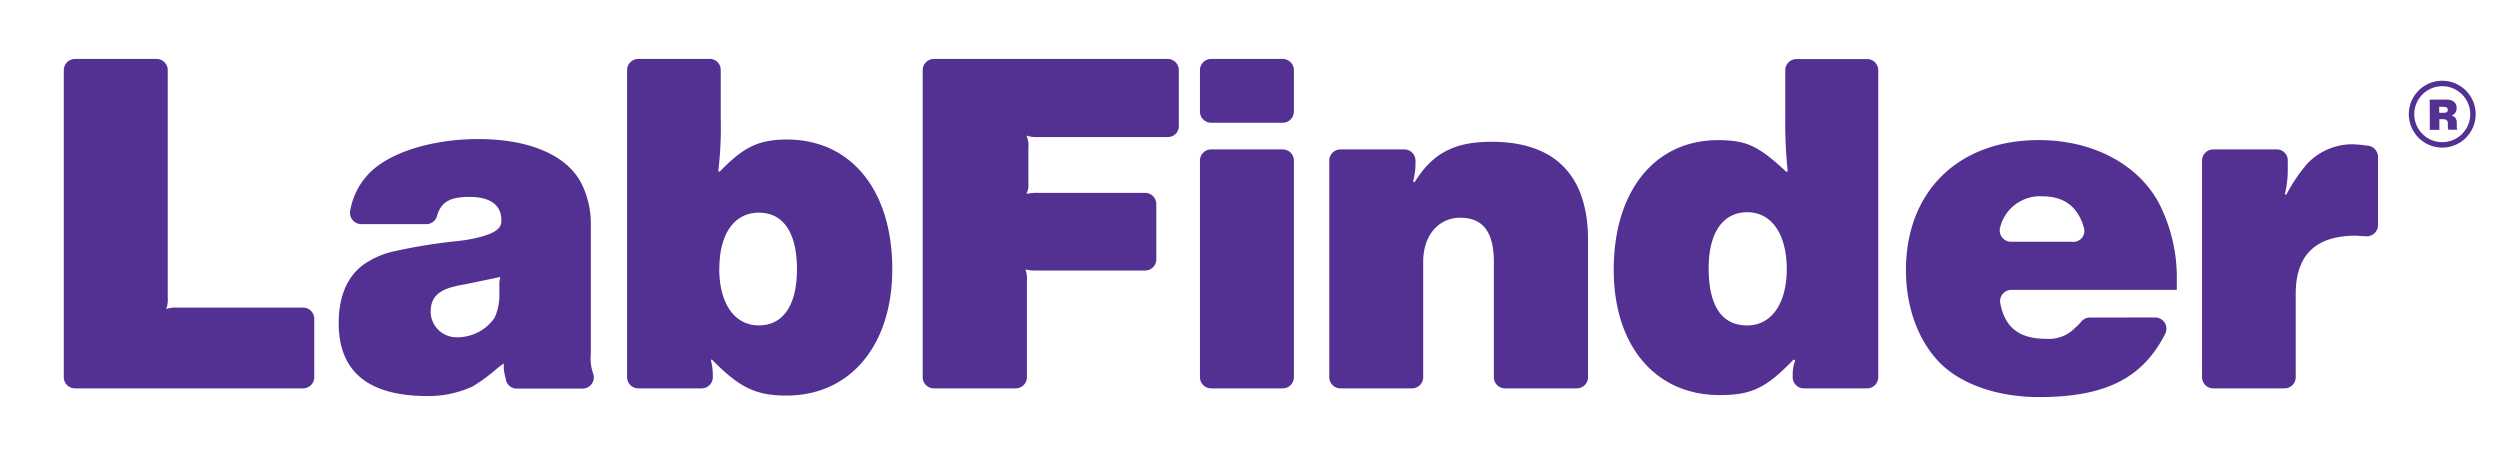
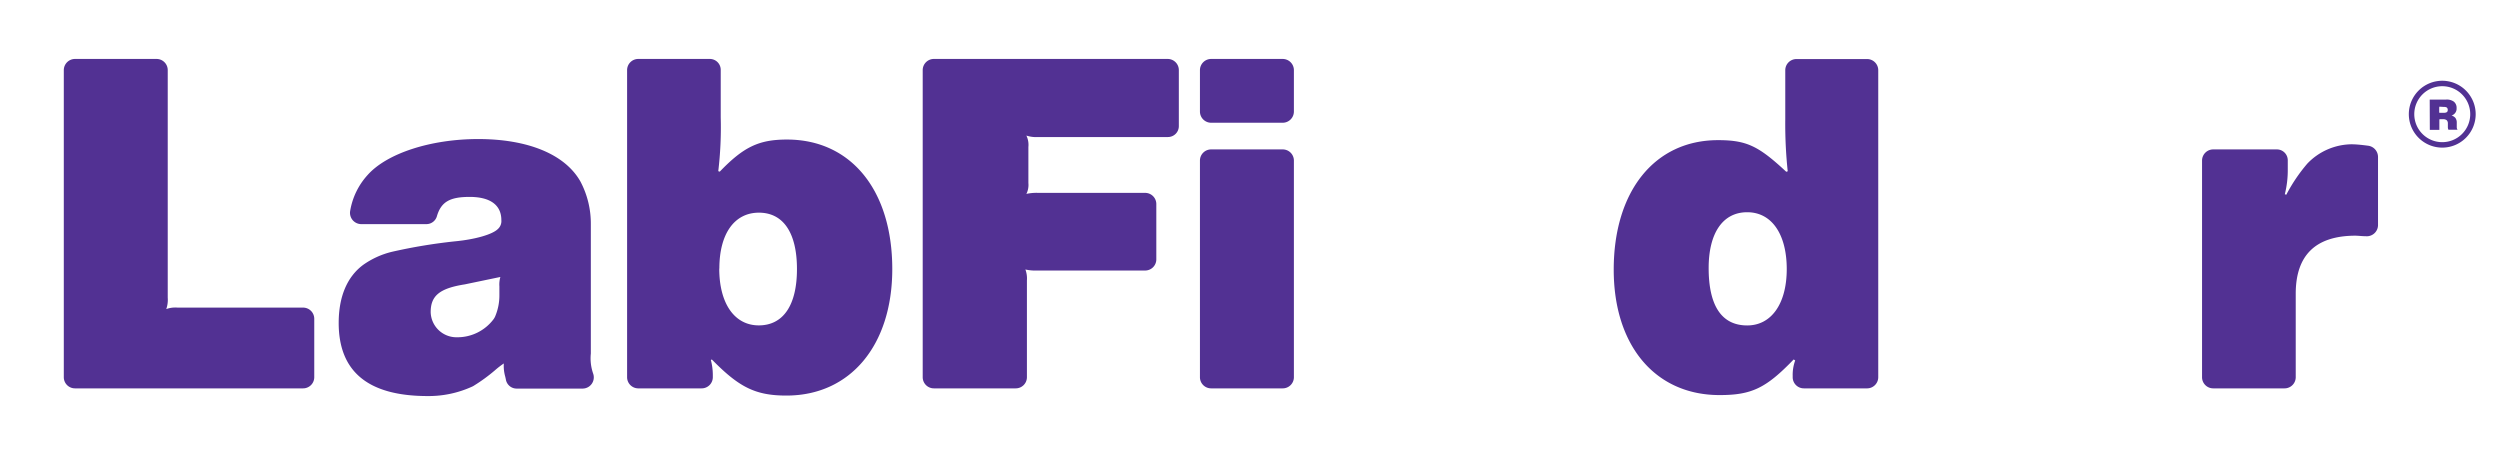
<svg xmlns="http://www.w3.org/2000/svg" id="Layer_1" data-name="Layer 1" viewBox="0 0 458.46 85.94">
  <defs>
    <style>.cls-1{fill:#523193;}</style>
  </defs>
  <path id="Path_4806" data-name="Path 4806" class="cls-1" d="M13.76,10.81h15a2.05,2.05,0,0,1,2,2.06V54.59a5.11,5.11,0,0,1-.27,2.09,4.88,4.88,0,0,1,2.08-.27h23a2.05,2.05,0,0,1,2.06,2.05V69.22a2.05,2.05,0,0,1-2.06,2H13.76a2.05,2.05,0,0,1-2.06-2V12.87A2.06,2.06,0,0,1,13.76,10.81Z" />
  <path id="Path_4807" data-name="Path 4807" class="cls-1" d="M92.66,69.1a7.27,7.27,0,0,1-.27-2.45,16.7,16.7,0,0,0-1.64,1.27,30.89,30.89,0,0,1-3.84,2.8,1.87,1.87,0,0,1-.31.17,19.17,19.17,0,0,1-8.17,1.74c-10.88,0-16.32-4.44-16.32-13.41,0-4.81,1.54-8.43,4.44-10.61a15.38,15.38,0,0,1,5.35-2.44,99.13,99.13,0,0,1,11.6-1.92C87.13,43.9,90.3,43,91.3,42a1.94,1.94,0,0,0,.64-1.63c0-2.81-2.09-4.26-5.81-4.26-3.57,0-5.21.86-6,3.51a2,2,0,0,1-1.91,1.48h-12a2.07,2.07,0,0,1-2-2.45,12.92,12.92,0,0,1,3.17-6.53c3.53-4,11.6-6.62,20.3-6.62,9.15,0,15.95,2.81,18.76,7.8a16.52,16.52,0,0,1,1.9,7.79V64.83a8.57,8.57,0,0,0,.42,3.67,2.06,2.06,0,0,1-1.92,2.76H94.76a2,2,0,0,1-2-1.71ZM91.58,52.51a5,5,0,0,1,.18-1.72l-6.53,1.36c-4.62.73-6.25,2.09-6.25,5.08a4.73,4.73,0,0,0,4.8,4.62,8.3,8.3,0,0,0,6.73-3.31,2.87,2.87,0,0,0,.28-.48,9.83,9.83,0,0,0,.79-4Z" />
  <path id="Path_4808" data-name="Path 4808" class="cls-1" d="M117,10.81h13.12a2,2,0,0,1,2.05,2.06v8.64a68,68,0,0,1-.45,9.88l.27.09c4.36-4.53,7.16-5.89,12.33-5.89,11.69,0,19.31,9.24,19.31,23.75,0,14-7.71,23.2-19.41,23.2-5.71,0-8.7-1.54-13.68-6.62l-.18.1a10.87,10.87,0,0,1,.36,2.9v.3a2.05,2.05,0,0,1-2.06,2H117a2.05,2.05,0,0,1-2-2V12.87A2.05,2.05,0,0,1,117,10.81Zm14.9,38.44c0,6.43,2.81,10.42,7.25,10.42s7-3.63,7-10.33S143.61,39,139.17,39s-7.25,3.8-7.25,10.24Z" />
  <path id="Path_4809" data-name="Path 4809" class="cls-1" d="M171.24,10.81h42.94a2.05,2.05,0,0,1,2,2.06V23.08a2,2,0,0,1-2,2.05H190.4a5.74,5.74,0,0,1-2.18-.27,3.86,3.86,0,0,1,.37,2.09v6.61a3.64,3.64,0,0,1-.37,2,8.43,8.43,0,0,1,2.18-.19H210a2.05,2.05,0,0,1,2.05,2.06V47.55A2.05,2.05,0,0,1,210,49.61H190.22a8.43,8.43,0,0,1-2.18-.19,4.7,4.7,0,0,1,.28,2v17.8a2.05,2.05,0,0,1-2.06,2h-15a2.05,2.05,0,0,1-2.05-2V12.87A2.05,2.05,0,0,1,171.24,10.81Z" />
  <path id="Path_4810" data-name="Path 4810" class="cls-1" d="M222.11,10.81h13.11a2.06,2.06,0,0,1,2.06,2.06v7.58a2.06,2.06,0,0,1-2.06,2.06H222.11a2.06,2.06,0,0,1-2.06-2.06V12.87A2.06,2.06,0,0,1,222.11,10.81Zm0,16.59h13.11a2.05,2.05,0,0,1,2.06,2.05V69.22a2.05,2.05,0,0,1-2.06,2H222.11a2.05,2.05,0,0,1-2.06-2V29.45A2.05,2.05,0,0,1,222.11,27.4Z" />
-   <path id="Path_4811" data-name="Path 4811" class="cls-1" d="M245.86,27.4h11.66a2.06,2.06,0,0,1,2.06,2.06V30a12,12,0,0,1-.45,3.26l.27.18C262.75,28,266.83,26,273.54,26c11.6,0,17.68,6.16,17.68,18V69.22a2.05,2.05,0,0,1-2.06,2H276a2.05,2.05,0,0,1-2.05-2V48c0-5.44-2-8.07-6.16-8.07-4,0-6.8,3.26-6.8,8.07V69.22a2.05,2.05,0,0,1-2.06,2h-13.1a2.05,2.05,0,0,1-2.06-2V29.46A2.05,2.05,0,0,1,245.86,27.4Z" />
  <path id="Path_4812" data-name="Path 4812" class="cls-1" d="M328.93,65.92c-5.07,5.26-7.7,6.53-13.59,6.53-11.79,0-19.41-9.06-19.41-23,0-14.42,7.53-23.75,19.13-23.75,5.26,0,7.44,1.08,12.51,5.8l.27-.09a81.78,81.78,0,0,1-.45-9.52v-9a2.05,2.05,0,0,1,2.05-2.06h13a2.05,2.05,0,0,1,2,2.06V69.22a2.05,2.05,0,0,1-2,2H330.81a2.05,2.05,0,0,1-2.06-2v-.31a7.71,7.71,0,0,1,.46-2.81ZM313.34,49.15c0,6.89,2.36,10.53,7.07,10.53,4.44,0,7.25-4,7.25-10.34s-2.72-10.42-7.25-10.42-7.07,3.89-7.07,10.23Z" />
-   <path id="Path_4813" data-name="Path 4813" class="cls-1" d="M395.22,58.22a2.06,2.06,0,0,1,1.84,3c-4.18,8.24-11.11,11.6-23.16,11.6-7.52,0-14.41-2.36-18.31-6.44s-6.07-10.14-6.07-16.85c0-14.42,9.61-23.84,24.38-23.84,9.7,0,18,4.26,21.94,11.42a29.92,29.92,0,0,1,3.35,14.41v1.64H368.81a2.08,2.08,0,0,0-2,2.43c.9,4.58,3.54,6.54,8.46,6.54a6.63,6.63,0,0,0,5.26-2,10,10,0,0,0,1.21-1.22,2,2,0,0,1,1.54-.68ZM379.89,44.35h.34a2,2,0,0,0,1.94-2.55Q380.54,36,374.54,36a7.52,7.52,0,0,0-7.72,5.61,2.07,2.07,0,0,0,1.91,2.72h11.16Z" />
  <path id="Path_4814" data-name="Path 4814" class="cls-1" d="M405.88,27.4h11.66a2,2,0,0,1,2,2.05V31a18,18,0,0,1-.54,4.62l.27.09A30.38,30.38,0,0,1,423.13,30a11.39,11.39,0,0,1,8.06-3.54c1,0,2.05.13,3.07.26a2.08,2.08,0,0,1,1.83,2.05V41.32a2.06,2.06,0,0,1-2.24,2c-.64,0-1.29-.09-1.93-.1Q421,43.26,421,53.87V69.22a2.05,2.05,0,0,1-2.05,2H405.88a2.05,2.05,0,0,1-2.06-2V29.45A2.05,2.05,0,0,1,405.88,27.4Z" />
  <path class="cls-1" d="M447.89,27.07A6.13,6.13,0,1,1,454,20.94,6.13,6.13,0,0,1,447.89,27.07Zm0-11.26A5.13,5.13,0,1,0,453,20.94,5.13,5.13,0,0,0,447.89,15.81Z" />
  <path class="cls-1" d="M445.57,18.26h3a2.2,2.2,0,0,1,1.41.37,1.42,1.42,0,0,1,.52,1.19,1.31,1.31,0,0,1-.92,1.36v0a1.61,1.61,0,0,1,.67.41,1.4,1.4,0,0,1,.28.92v.88a.74.74,0,0,0,.15.4H449a1.13,1.13,0,0,1-.1-.49v-.74a.78.78,0,0,0-.22-.52,1.07,1.07,0,0,0-.67-.18h-.48a.62.62,0,0,1-.19,0,.55.55,0,0,1,0,.19v1.76h-1.75Zm1.94,1.31a.68.68,0,0,1-.2,0,.3.3,0,0,1,0,.19v.74a.3.3,0,0,1,0,.19.68.68,0,0,1,.2,0h.59c.56,0,.78-.15.78-.53a.54.54,0,0,0-.22-.47,1.19,1.19,0,0,0-.51-.08Z" />
</svg>